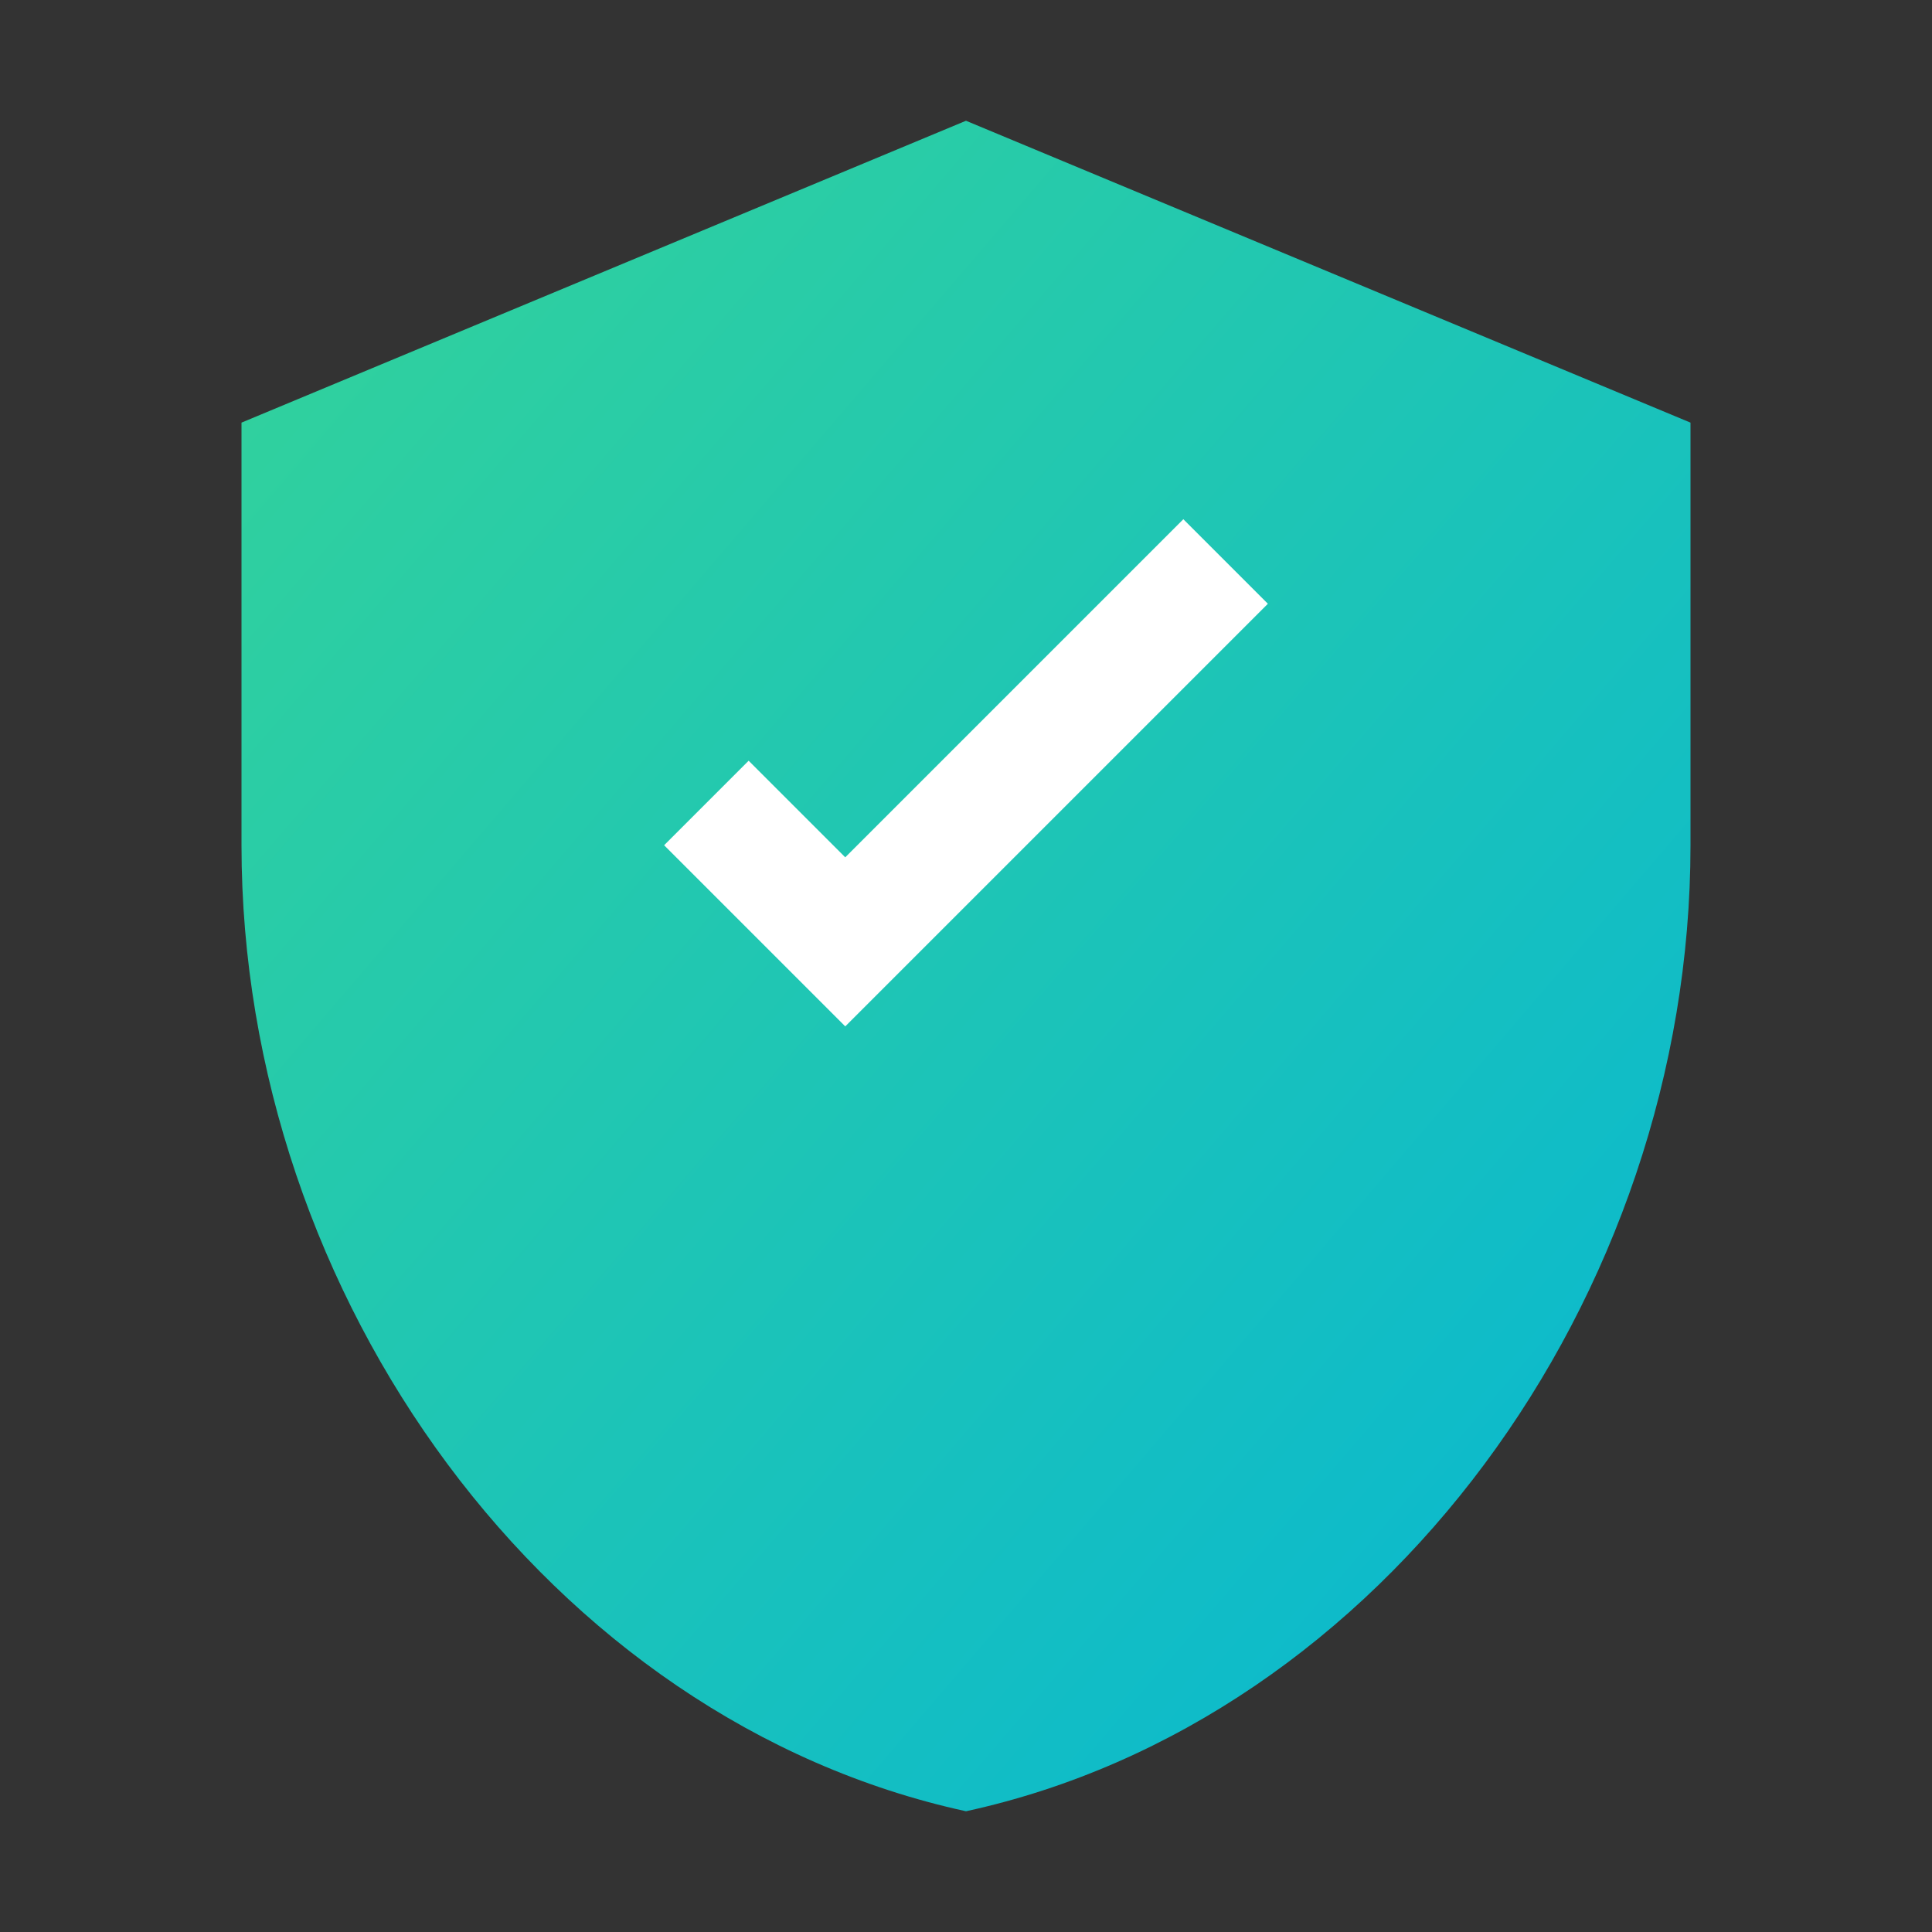
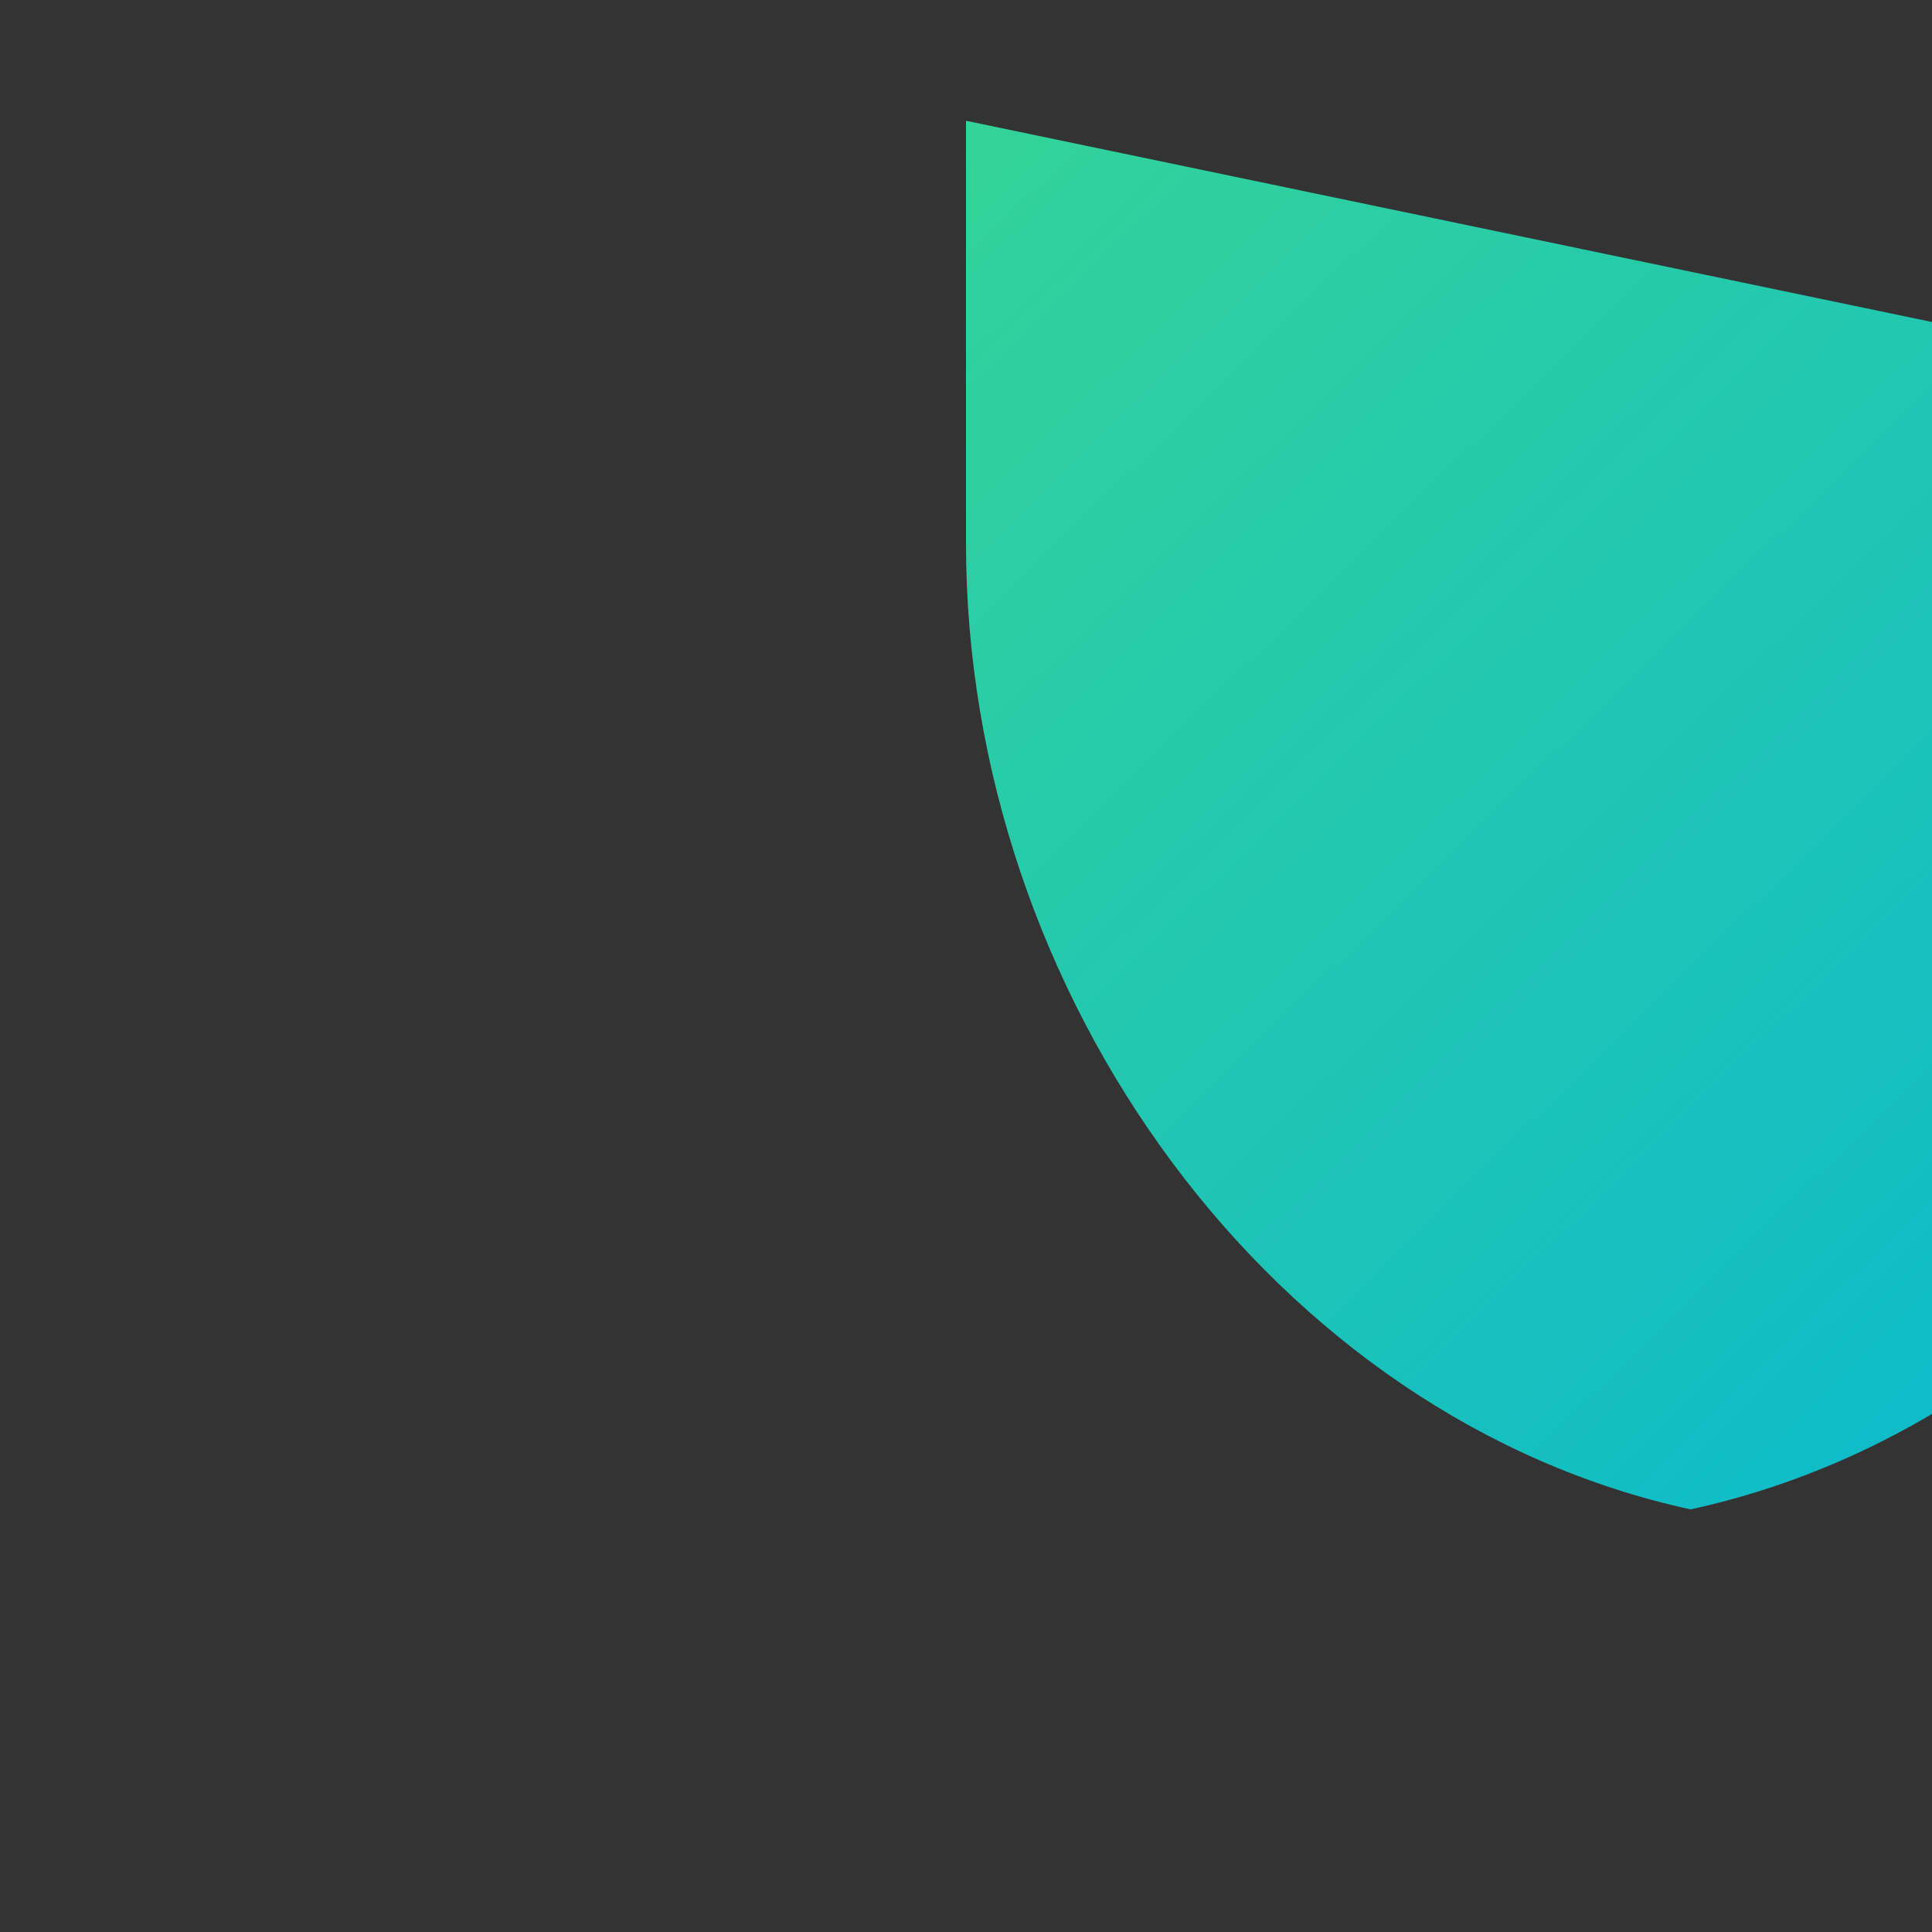
<svg xmlns="http://www.w3.org/2000/svg" viewBox="0 0 32 32" fill="none">
  <rect x="0" y="0" width="32" height="32" fill="#333333" stroke="none" />
  <defs>
    <linearGradient id="shieldGrad" x1="0%" y1="0%" x2="100%" y2="100%">
      <stop offset="0%" style="stop-color:#34d399;stop-opacity:1" />
      <stop offset="100%" style="stop-color:#06b6d4;stop-opacity:1" />
    </linearGradient>
  </defs>
-   <path d="M16 2L4 7v7c0 7.5 5.1 14.5 12 16 6.9-1.5 12-8.5 12-16V7L16 2z" fill="url(#shieldGrad)" />
-   <path d="M14 17l-3-3 1.4-1.4L14 14.2l5.6-5.6L21 10l-7 7z" fill="white" />
+   <path d="M16 2v7c0 7.5 5.1 14.5 12 16 6.9-1.5 12-8.5 12-16V7L16 2z" fill="url(#shieldGrad)" />
</svg>